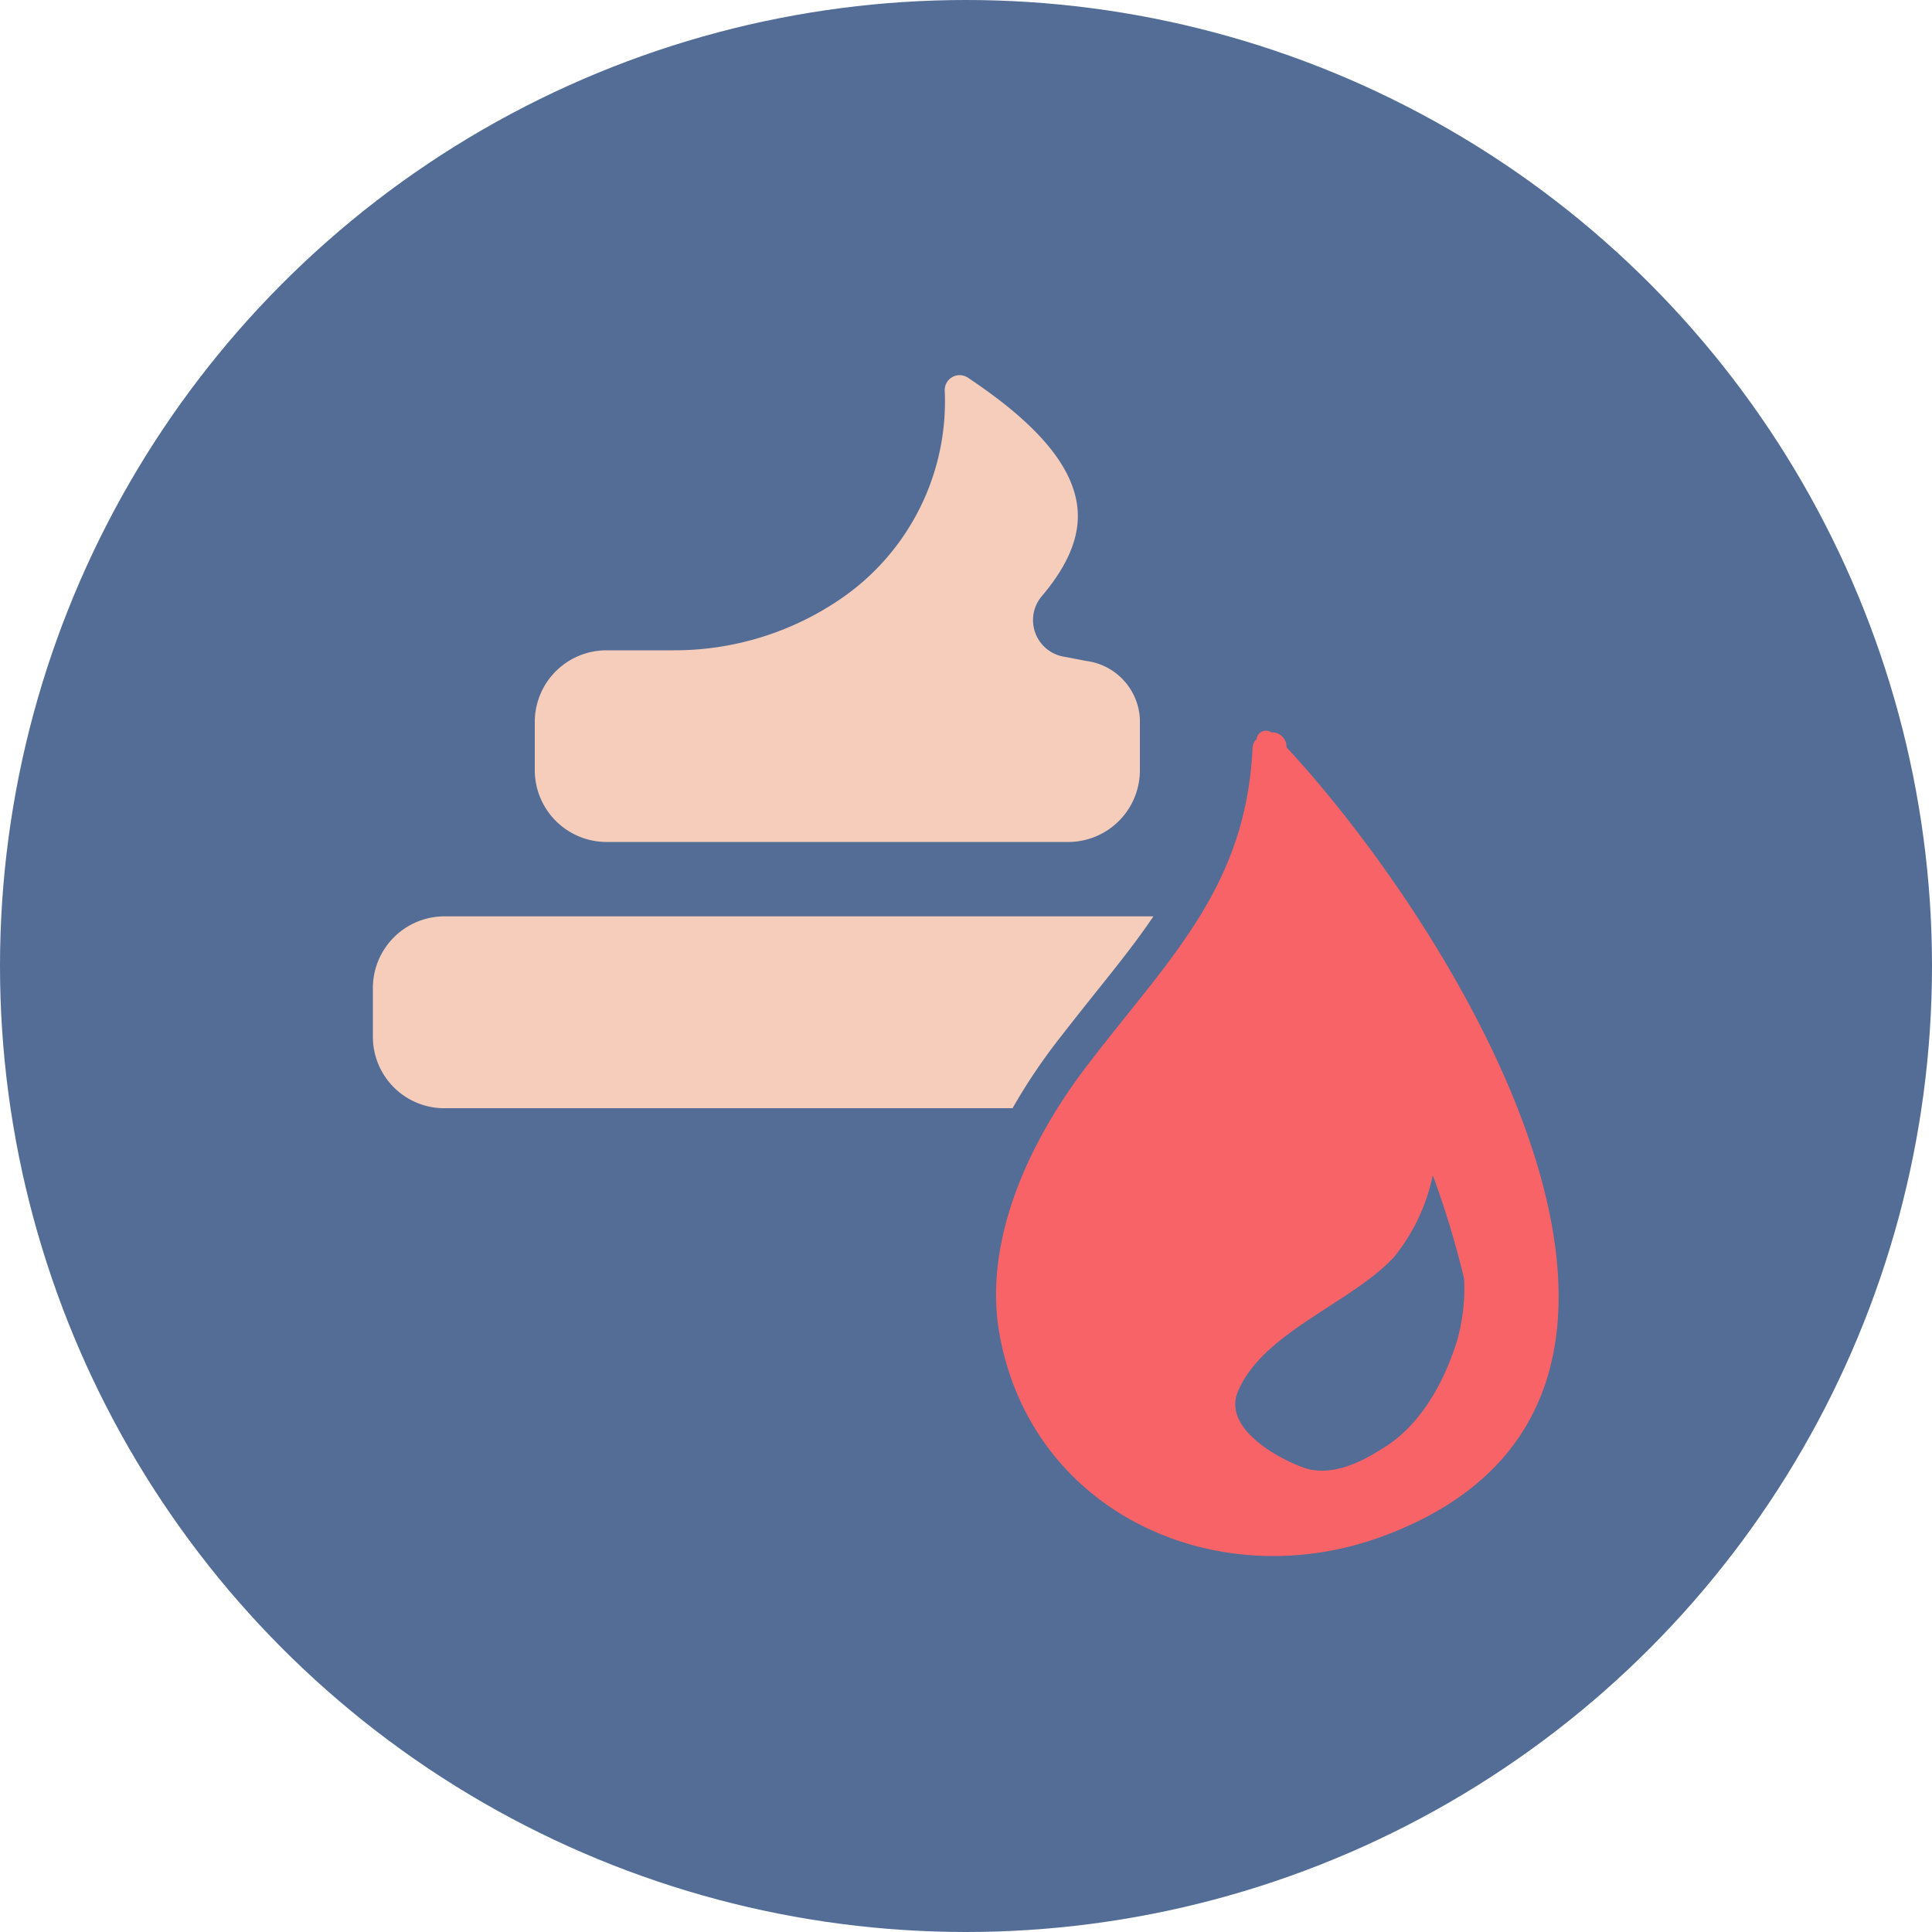
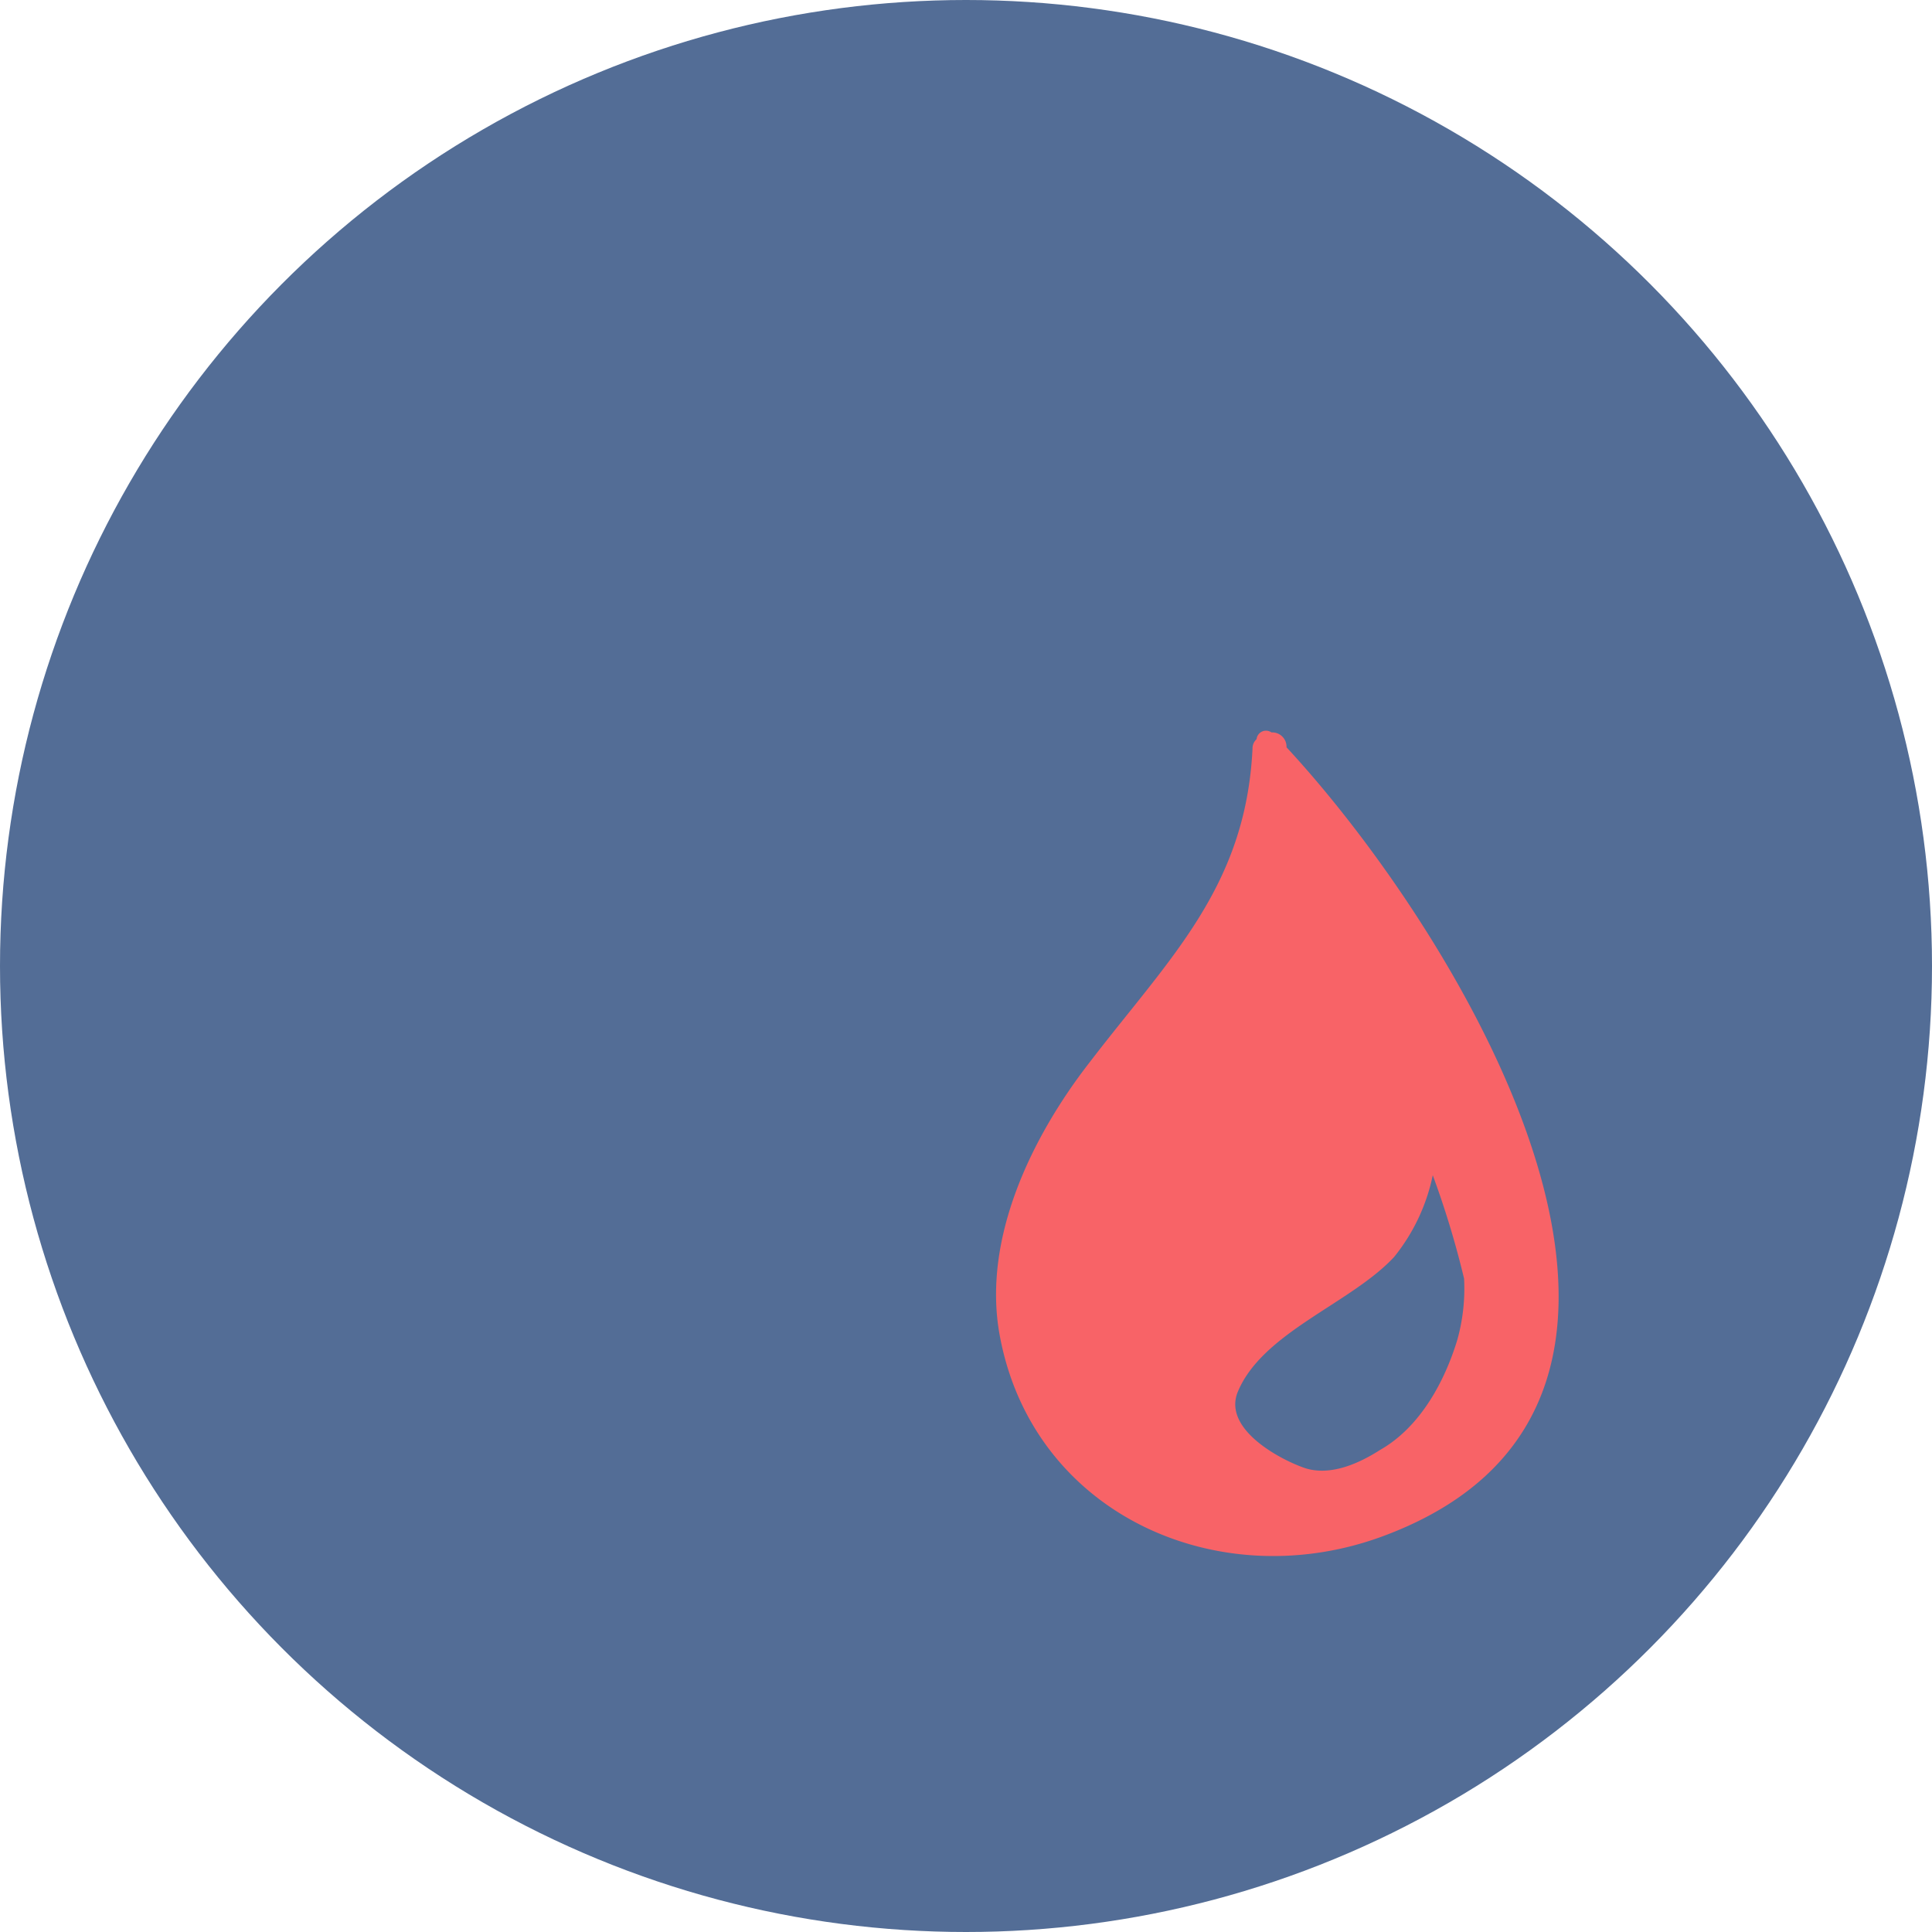
<svg xmlns="http://www.w3.org/2000/svg" width="100" height="100" viewBox="0 0 100 100">
  <title>skritaya__krov</title>
  <g>
    <circle cx="50" cy="50" r="50" fill="#536d96" />
    <g>
      <g>
-         <path d="M27.68,37.35v2.52a3.72,3.72,0,0,0,3.66,3.71h24A3.71,3.71,0,0,0,59,39.87V37.21a3.19,3.19,0,0,0-2.78-3L55.13,34a1.92,1.92,0,0,1-1.2-3.15c1.47-1.74,2.06-3.32,1.8-4.84-.42-2.53-3.08-4.76-5.63-6.46a.77.77,0,0,0-1.2.68A12.38,12.38,0,0,1,43.51,31a15.24,15.24,0,0,1-8.63,2.66H31.39a3.71,3.71,0,0,0-3.71,3.71Z" fill="#f6cdbb" />
-         <path d="M54.81,53.78c.66-.85,1.31-1.67,1.95-2.47,1.08-1.35,2.08-2.6,2.94-3.88H23a3.71,3.71,0,0,0-3.7,3.71v2.52a3.7,3.7,0,0,0,3.56,3.7H52.41A30.05,30.05,0,0,1,54.81,53.78Z" fill="#f6cdbb" />
-       </g>
+         </g>
      <path d="M51.74,69.09c1.69,9.29,11.34,13.58,19.85,10.42,18.87-7,3.88-31.26-5-40.83a.74.74,0,0,0-.78-.77.49.49,0,0,0-.77.35.64.64,0,0,0-.21.49c-.35,7.18-4.3,10.84-8.45,16.26C53.43,58.81,50.83,64.09,51.74,69.09ZM67.58,76c-1.26-.42-4.29-2-3.52-3.94,1.27-3.1,5.85-4.58,8.1-7a9.94,9.94,0,0,0,2-4.23,47.11,47.11,0,0,1,1.62,5.35,9.81,9.81,0,0,1-.35,3.17c-.64,2.11-1.9,4.51-4,5.7C70.4,75.71,68.92,76.41,67.58,76Z" fill="#f86367" />
    </g>
  </g>
</svg>